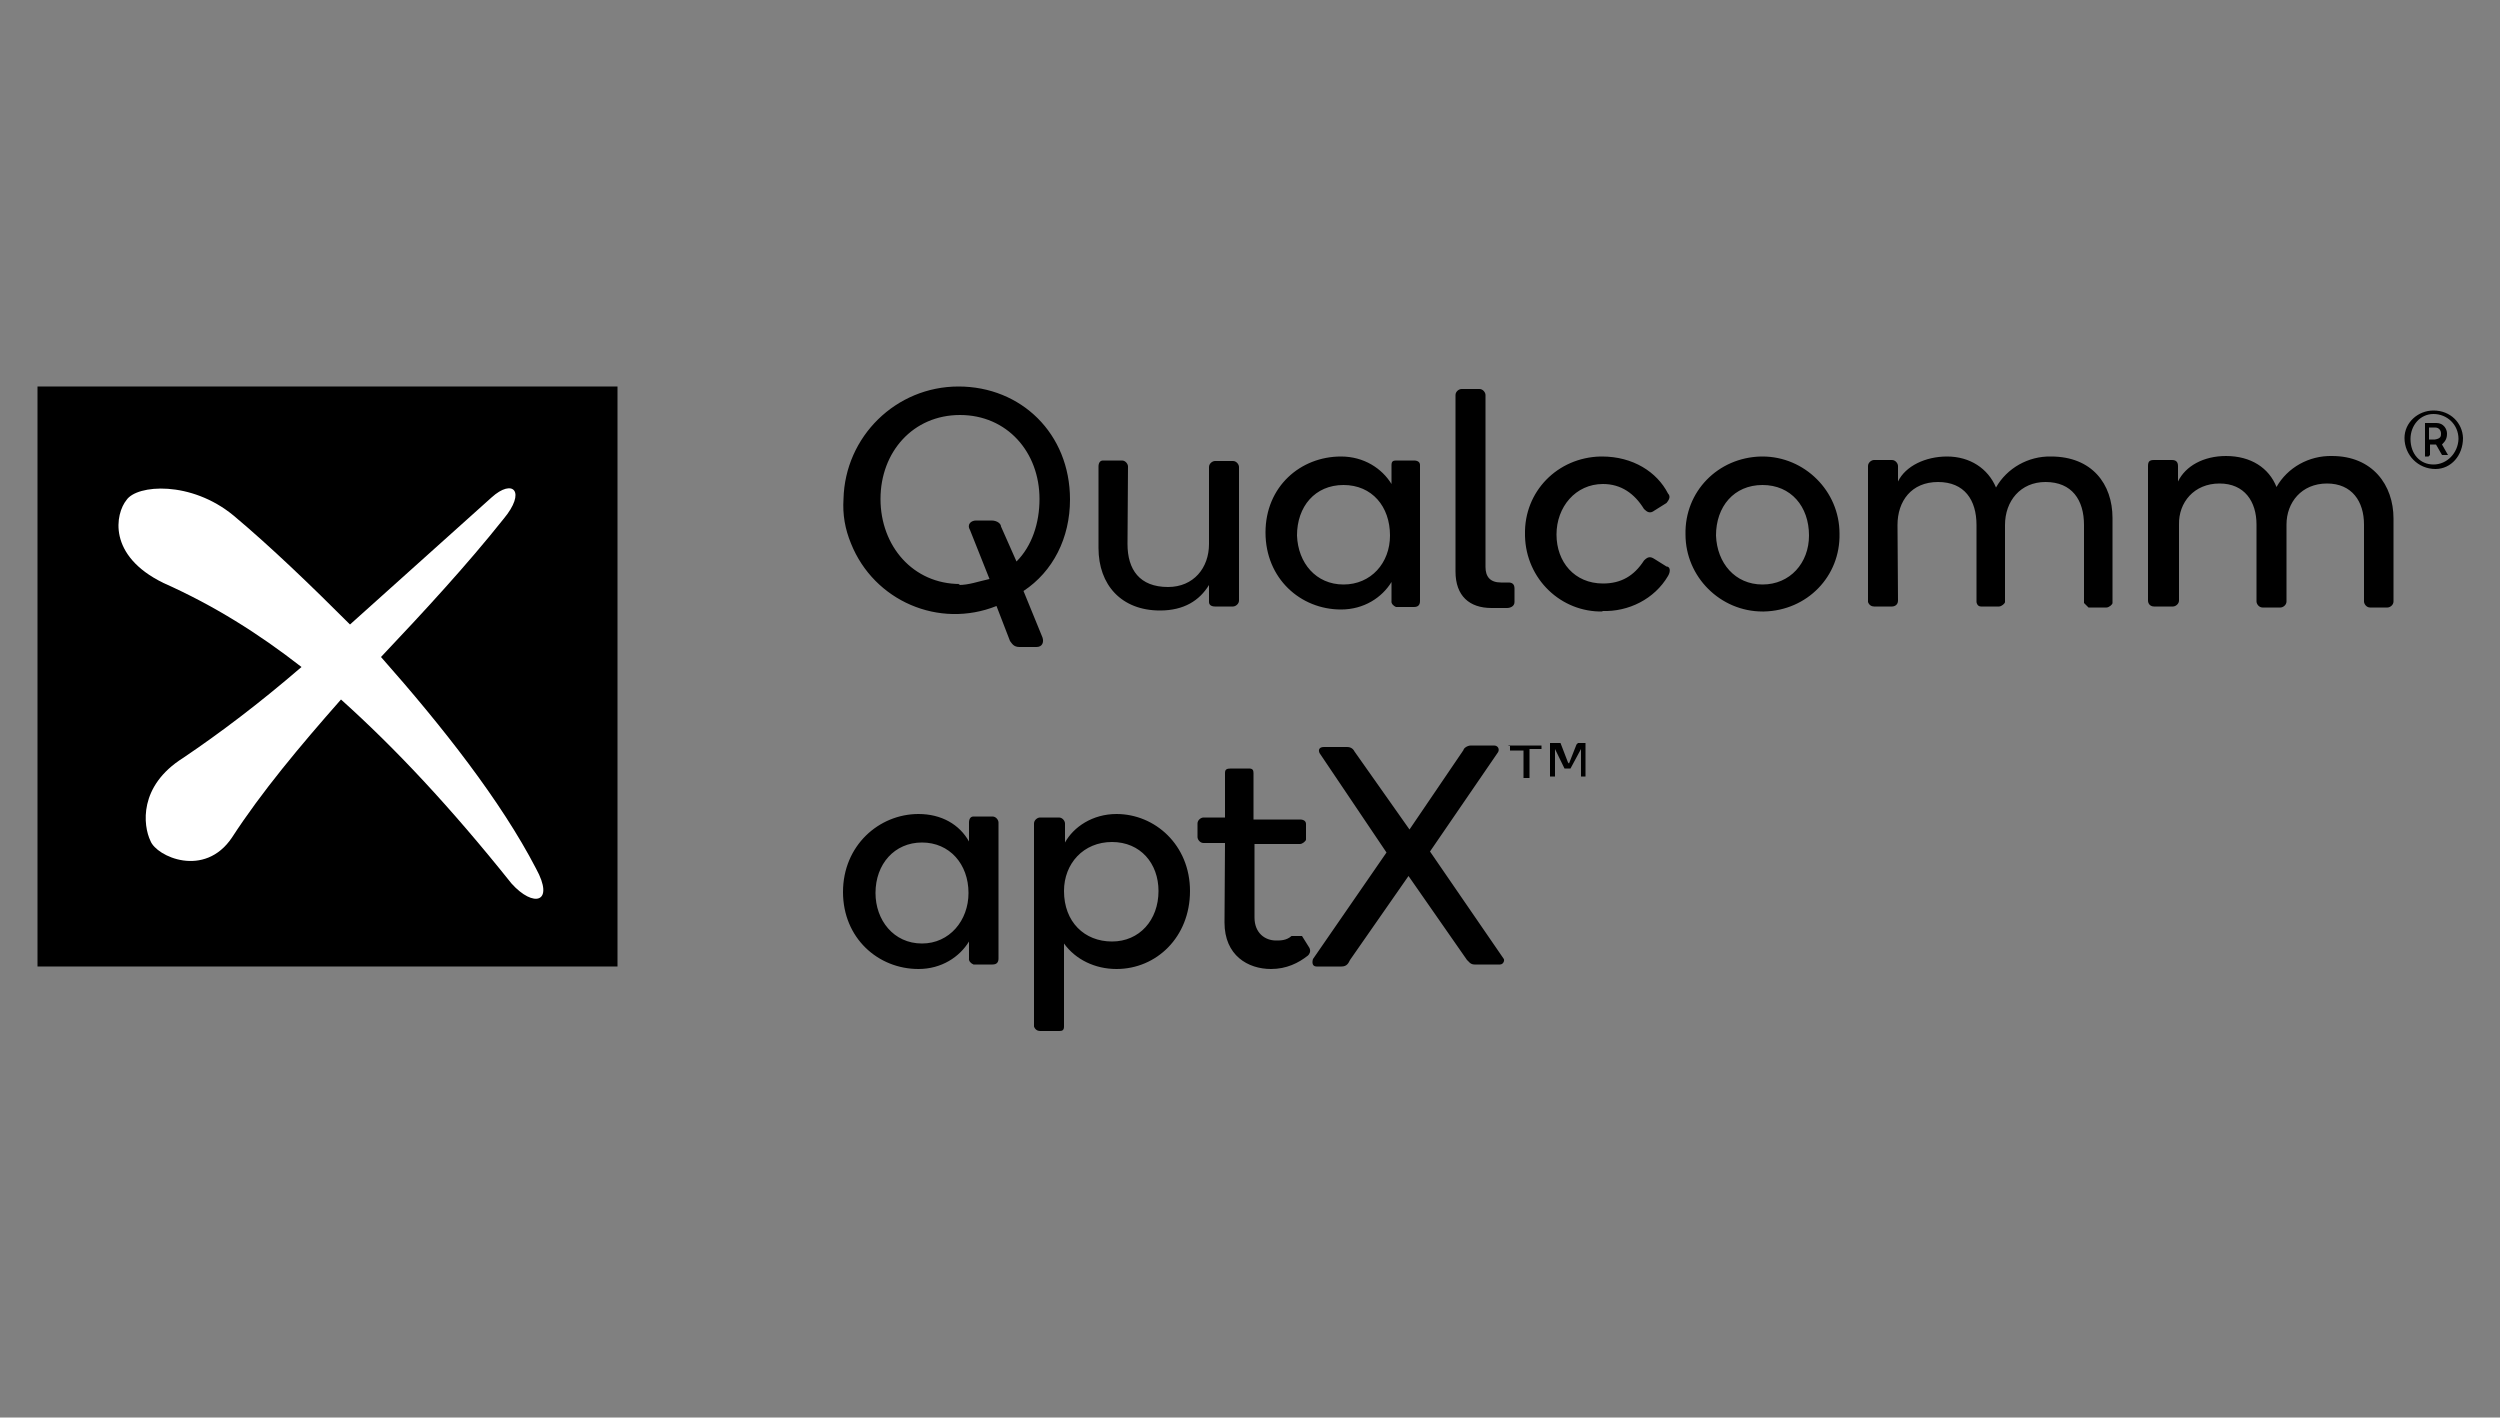
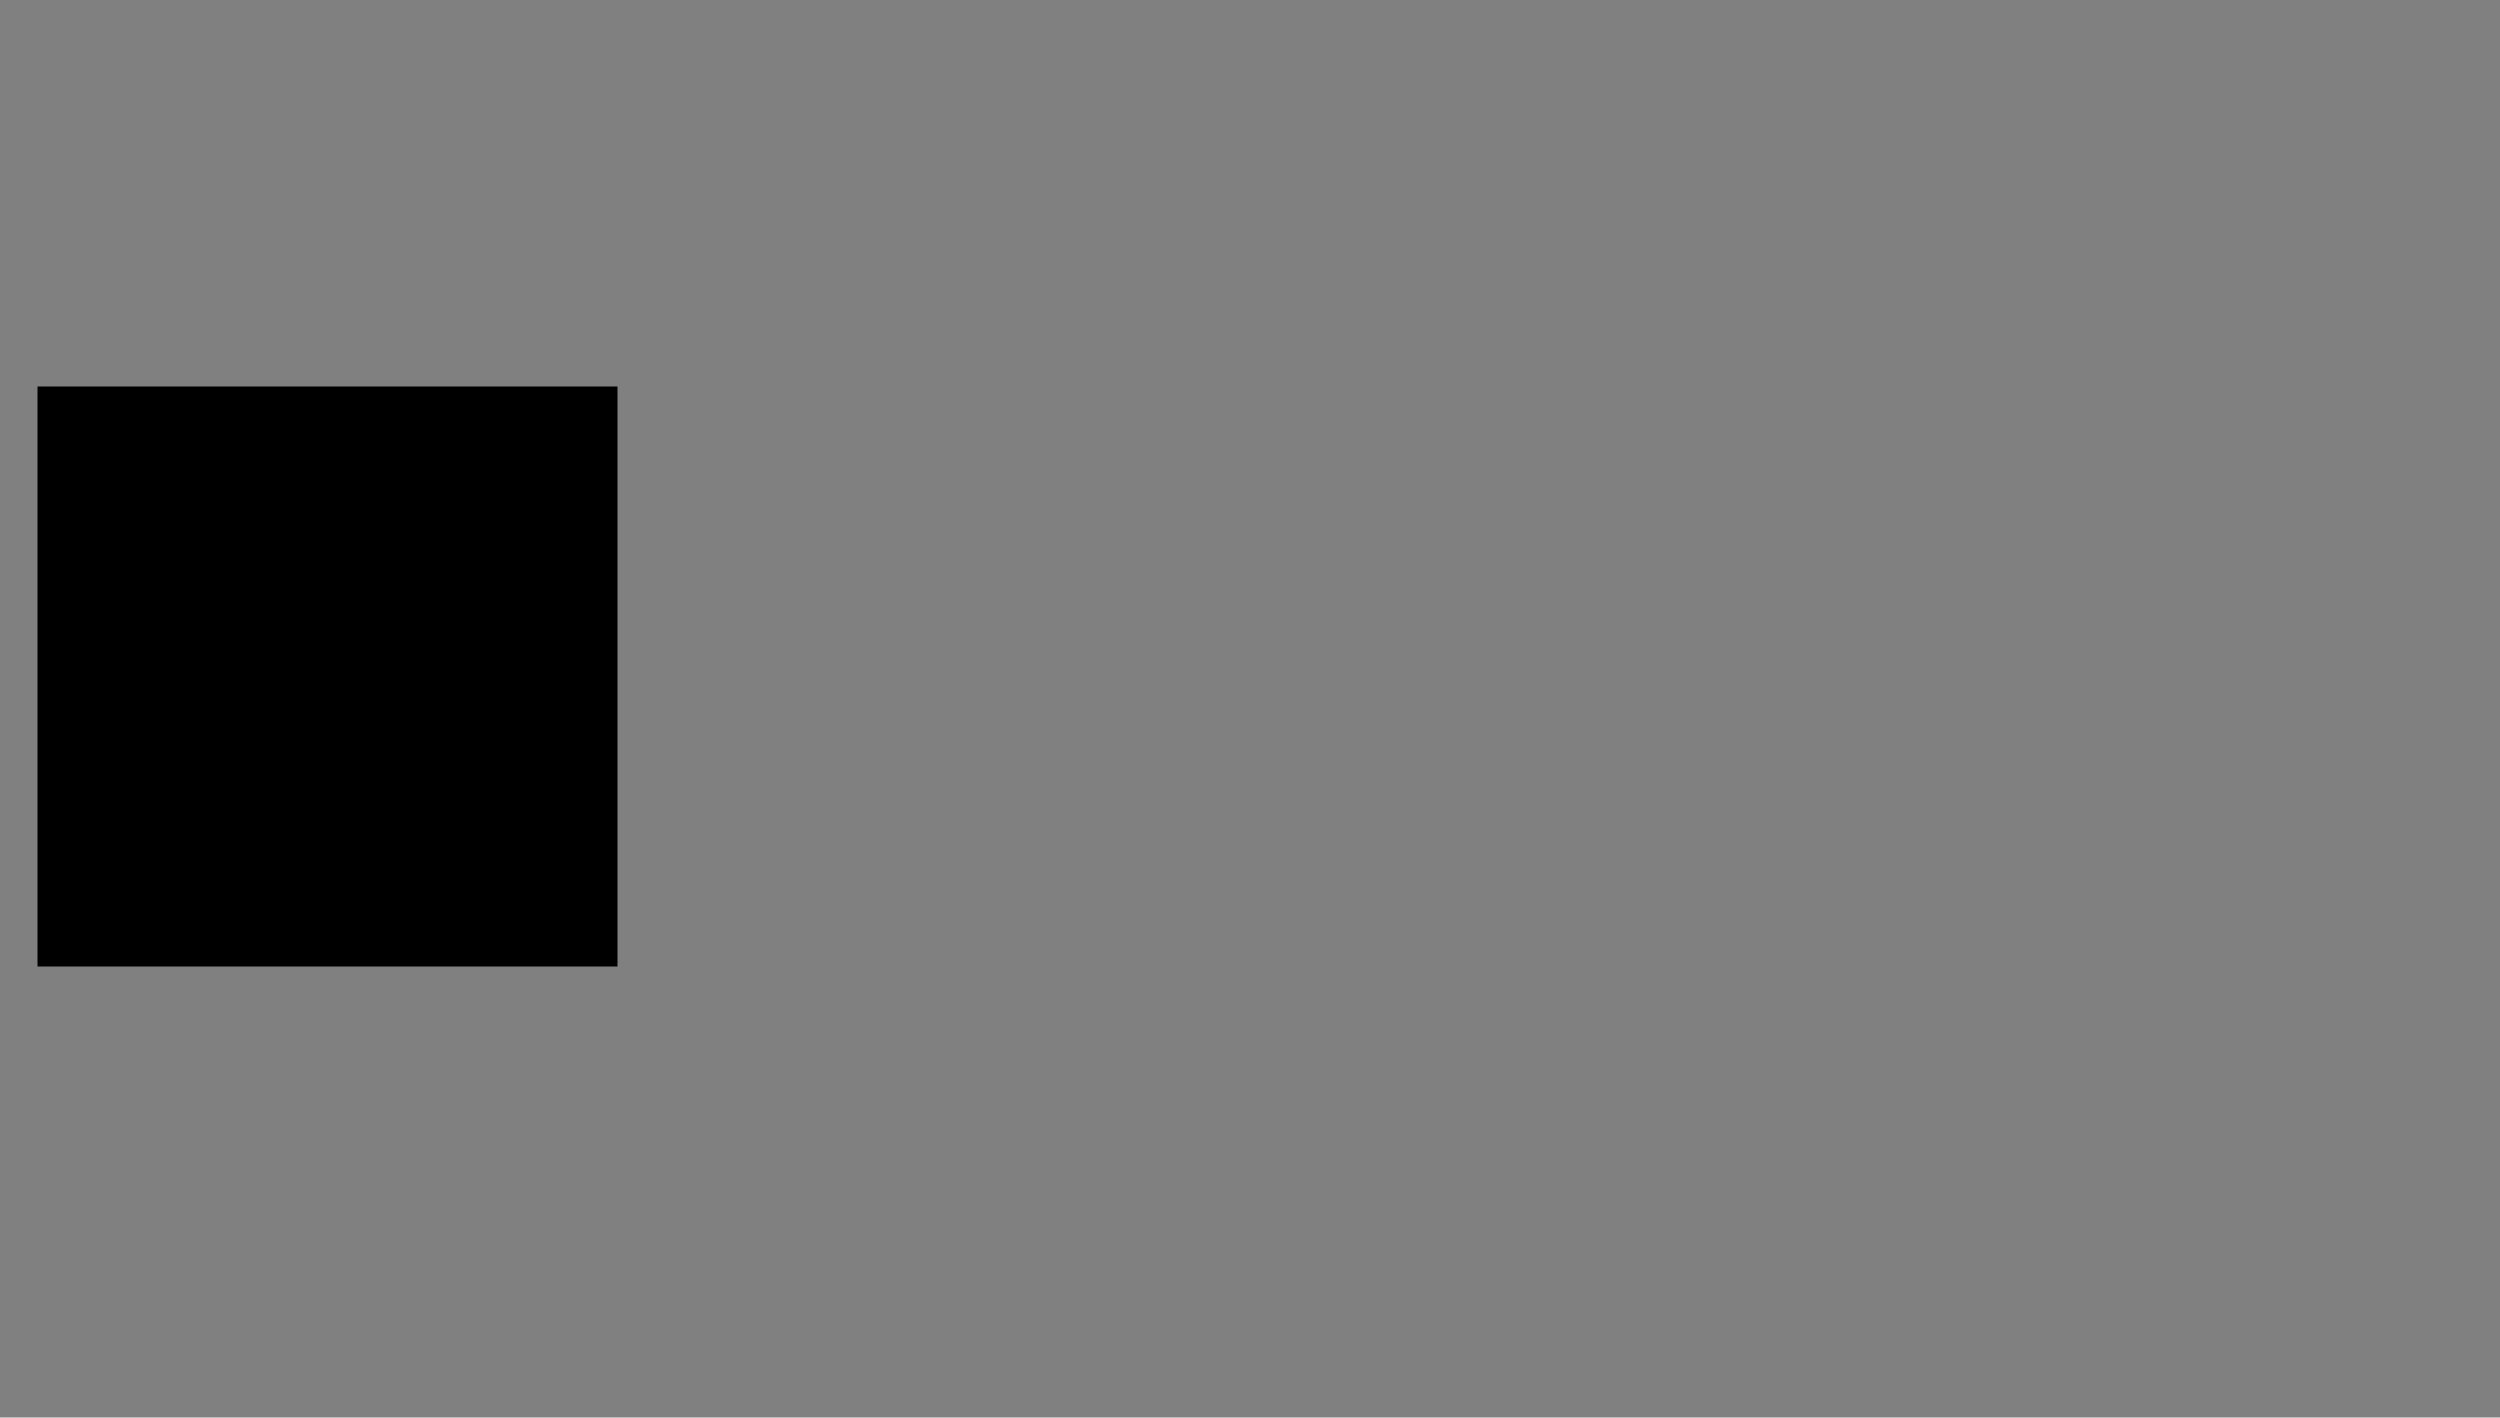
<svg xmlns="http://www.w3.org/2000/svg" version="1.1" id="Lager_1" x="0px" y="0px" viewBox="0 0 500 283.5" style="enable-background:new 0 0 500 283.5;" xml:space="preserve">
  <rect x="0" y="0" width="500" height="283.5" fill="#808080" stroke="none" />
  <style type="text/css">
	.st0{fill:#FFFFFF;}
</style>
  <g id="Lager_2-2">
    <g>
      <path d="M123.5,77.3H7.5v116h116V77.3z" />
-       <path class="st0" d="M102.3,176.7C90,161.3,79,149.6,68.2,139.9c-8.2,9.3-15.9,18.5-21.8,27.6c-5.5,8.2-15.1,3.8-16.3,0.7    c-1.5-3.1-2.4-11,6.5-16.6c7.4-5,15.1-10.8,23.7-18.2c-8.6-6.7-17.5-12.3-27.6-16.8c-11.3-5.5-9.6-13.9-7.4-16.6    c2.1-3.1,12.9-3.9,21.4,3.1c7.4,6.2,15.4,13.9,23.3,21.8l28.3-25.4c4.3-3.9,7-1.2,2.4,4.3c-7.4,9.3-15.9,18.5-24.5,27.6    c12.3,13.9,24,28.8,31,42.3C111,180.6,106.7,181.6,102.3,176.7L102.3,176.7z" />
-       <path d="M207,129.4h-3.1c-1.2,0-1.5-0.7-1.9-1.2l-2.7-7c-11.5,4.6-24.5-1-29.1-12.5c-1.2-2.9-1.7-5.8-1.5-8.9    c0.3-12.5,10.5-22.5,23-22.5S214,86.7,214,99.9c0,7.7-3.4,14.4-9.3,18.3l3.8,9.3c0.3,0.9,0,1.9-1.2,1.9H207L207,129.4z M191.7,117    c2.1,0,3.9-0.7,6.2-1.2L194,106c-0.7-1.2,0.3-1.9,1.2-1.9h3.1c1.2,0,1.9,0.7,1.9,1.2l3.1,7c3.1-3.1,4.6-7.7,4.6-12.5    c0-9.4-6.5-16.8-15.9-16.8s-15.9,7.4-15.9,16.8c0,9.4,6.5,17,15.9,17L191.7,117L191.7,117z M225.5,108.8c0,5.1,2.4,8.6,8.1,8.6    c5.1,0,8.2-3.8,8.2-8.6V93.4c0-0.7,0.7-1.2,1.2-1.2h3.6c0.7,0,1.2,0.7,1.2,1.2v26.7c0,0.7-0.7,1.2-1.2,1.2H243    c-0.7,0-1.2-0.3-1.2-0.9V117c-1.9,3.1-5,5.1-9.8,5.1c-7.7,0-12.3-5.1-12.3-12.5V93.3c0-0.7,0.3-1.2,0.9-1.2h3.8    c0.7,0,1.2,0.7,1.2,1.2L225.5,108.8L225.5,108.8z M268.2,91.3c4.6,0,8.2,2.4,10.1,5.5V93c0-0.7,0.3-0.9,0.9-0.9h3.6    c0.7,0,1.2,0.3,1.2,0.9v27.2c0,0.7-0.3,1.2-1.2,1.2h-3.6c-0.5-0.2-1-0.7-0.9-1.2v-3.8c-1.9,3.1-5.5,5.5-10.1,5.5    c-8.1,0-15.1-6.2-15.1-15.4S260.1,91.3,268.2,91.3L268.2,91.3z M268.7,116.9c5.5,0,9.3-4.3,9.3-9.8c0-5.8-3.6-10.1-9.3-10.1    s-9.3,4.3-9.3,10.1C259.6,112.6,263.2,116.9,268.7,116.9z M291.1,114.3V79c0-0.7,0.7-1.2,1.2-1.2h3.6c0.7,0,1.2,0.7,1.2,1.2v34.4    c0,1.9,0.9,3.1,3.1,3.1h1.5c0.7,0,1.2,0.3,1.2,1.2v2.7c0,0.9-0.9,1.2-1.5,1.2h-3.1C293.9,121.6,291.1,119.2,291.1,114.3    L291.1,114.3z M320.6,122.3c-8.4,0.2-15.4-6.5-15.6-15.1c0-0.2,0-0.2,0-0.3c-0.2-8.6,6.5-15.4,15.1-15.6c0.2,0,0.2,0,0.3,0    c6.2,0,11,3.1,13.2,7.4c0.7,0.7,0,1.5-0.3,1.9l-2.4,1.5c-0.9,0.7-1.5,0.3-2.1-0.3c-1.9-3.1-4.6-5-8.2-5c-5.5,0-9.3,4.6-9.3,10.1    s3.6,9.8,9.3,9.8c3.6,0,6.2-1.5,8.2-4.6c0.7-0.7,1.2-0.9,2.1-0.3l2.4,1.5c0.7,0,0.9,0.9,0.3,1.9c-2.7,4.6-7.9,7.2-13.2,7    L320.6,122.3L320.6,122.3z M352.5,91.3c8.4,0,15.4,6.9,15.4,15.4l0,0c0.2,8.6-6.5,15.4-15.1,15.6c-0.2,0-0.2,0-0.3,0    c-8.4,0-15.4-6.9-15.4-15.4c-0.2-8.6,6.5-15.4,15.1-15.6C352.3,91.3,352.5,91.3,352.5,91.3z M352.5,116.9c5.5,0,9.3-4.3,9.3-9.8    c0-5.8-3.6-10.1-9.3-10.1s-9.3,4.3-9.3,10.1C343.4,112.6,347,116.9,352.5,116.9z M379.6,120.1c0,0.9-0.7,1.2-1.2,1.2h-3.6    c-0.5,0-1-0.3-1.2-0.9V93.2c0-0.7,0.7-1.2,1.2-1.2h3.6c0.7,0,1.2,0.7,1.2,1.2v3.1c1.5-3.1,5.5-5,9.8-5c4.6,0,8.2,2.4,9.8,6.2    c2.2-3.9,6.5-6.3,11-6.2c8.2,0,12.3,5.5,12.3,12.3v17c0,0.3-0.7,0.9-1.2,0.9h-3.6l-0.9-0.9V105c0-5-2.4-8.6-7.7-8.6    c-5,0-8.1,3.8-8.1,8.6v15.4c0,0.3-0.7,0.9-1.2,0.9h-3.6c-0.7,0-0.9-0.7-0.9-0.9V105c0-5-2.4-8.6-7.7-8.6s-8.1,3.8-8.1,8.6    L379.6,120.1L379.6,120.1z M435.8,120.1c0,0.7-0.7,1.2-1.2,1.2h-3.8c-0.7,0-1.2-0.5-1.2-1.2V93.2c0-0.9,0.3-1.2,1.2-1.2h3.6    c0.7,0,1.2,0.3,1.2,1.2v3.1c1.5-3.1,5.1-5.1,9.6-5.1c5,0,8.6,2.4,10.1,6.2c2.2-3.9,6.5-6.3,11.1-6.2c8.1,0,12.3,5.8,12.3,12.5    v16.6c0,0.7-0.7,1.2-1.2,1.2H474c-0.7,0-1.2-0.7-1.2-1.2v-15.4c0-4.6-2.4-8.2-7.4-8.2c-5.1,0-8.1,3.8-8.1,8.2v15.4    c0,0.7-0.7,1.2-1.2,1.2h-3.6c-0.7,0-1.2-0.7-1.2-1.2v-15.4c0-4.6-2.4-8.2-7.4-8.2c-5.1,0-8.2,3.8-8.1,8.2L435.8,120.1L435.8,120.1    L435.8,120.1z M489.4,86.7c0-0.9-0.7-2.1-2.1-2.1H485v6.7h0.7L486,91v-2.1h1.2l1.2,2.1h1.2l-1.2-2.1    C489.1,88.2,489.4,87.7,489.4,86.7L489.4,86.7L489.4,86.7z M487,87.9h-1.2v-2.4h1.2c0.9,0,1.2,0.7,1.2,1.2S488.2,87.7,487,87.9    L487,87.9z" />
-       <path d="M486.7,82.1c-3.1,0-5.8,2.4-5.8,5.5c0,3.4,2.7,6.2,6.2,6.2c3.1,0,5.5-2.7,5.5-6.2C492.5,84.6,490.1,82.1,486.7,82.1    L486.7,82.1z M486.7,92.9c-2.7,0-4.6-2.1-4.6-5.1c0-2.7,1.9-5,4.6-5s5,2.1,5,5C491.6,90.6,489.4,92.9,486.7,92.9z M183.7,162.8    c4.6,0,8.2,2.1,10.1,5.5v-3.8c0-0.7,0.3-1.2,0.9-1.2h3.8c0.7,0,1.2,0.7,1.2,1.2v27.2c0,0.7-0.3,1.2-1.2,1.2h-3.8    c-0.5-0.2-1-0.7-0.9-1.2v-3.4c-1.9,3.1-5.5,5.5-10.1,5.5c-8.1,0-15.1-6.2-15.1-15.4C168.6,169.1,175.8,162.8,183.7,162.8    L183.7,162.8z M184.4,188.7c5.5,0,9.3-4.6,9.3-10.1c0-5.8-3.8-10.1-9.3-10.1s-9.3,4.3-9.3,10.1C175.1,184,178.7,188.7,184.4,188.7    z M223.3,162.8c7.7,0,14.7,6.2,14.7,15.4s-6.7,15.6-14.7,15.6c-4.3,0-8.2-1.9-10.5-5.1v16.6c0,0.7-0.3,0.9-0.9,0.9H208    c-0.5,0-1-0.3-1.2-0.9v-40.6c0-0.7,0.7-1.2,1.2-1.2h3.8c0.7,0,1.2,0.7,1.2,1.2v3.8C214.7,165.4,218.5,162.8,223.3,162.8    L223.3,162.8z M222.4,188.3c5.5,0,9.3-4.3,9.3-10.1c0-5.5-3.6-9.8-9.3-9.8s-9.6,4.3-9.6,9.8C212.8,184.4,216.9,188.3,222.4,188.3z     M245,168.6h-4.3c-0.7,0-1.2-0.7-1.2-1.2v-2.7c0-0.7,0.7-1.2,1.2-1.2h4.3v-8.9c0-0.7,0.3-0.9,1.2-0.9h3.6c0.7,0,0.9,0.3,0.9,0.9    v9.3h9.3c0.7,0,1.2,0.3,1.2,0.9v3.1c0,0.3-0.7,0.9-1.2,0.9h-9.1v14.7c0,3.1,2.1,4.6,4.3,4.6c0.9,0,2.1,0,3.1-0.9h2.1l1.5,2.4    c0.3,0.7,0,1.2-0.3,1.5c-1.9,1.5-4.3,2.7-7.4,2.7c-4.6,0-9.3-2.7-9.3-9.3L245,168.6L245,168.6z M268.3,193.3h-5    c-0.9,0-0.9-0.9-0.7-1.5l14.7-21.3l-13.4-19.9c-0.3-0.7,0-1.2,0.9-1.2h4.6c0.7,0,1.2,0.3,1.5,0.9l11,15.6l10.8-15.9    c0-0.3,0.7-0.9,1.5-0.9h4.6c0.9,0,1.2,0.9,0.7,1.5L286,170.3l14.7,21.4c0.3,0.3,0,1.2-0.7,1.2h-5.1c-0.9,0-1.2-0.7-1.5-0.9    l-11.7-16.8L270,192C269.7,192.6,269.4,193.3,268.3,193.3L268.3,193.3z M301.6,149.1h6.7v0.7h-2.4v5.8h-1.2v-5.5H302v-0.9h-0.3    v-0.1H301.6z M313.8,152.7l1.5-3.8l0.3-0.3h1.5v6.7h-0.9v-5.5l-2.1,3.9h-1.2l-1.9-3.9v5.5h-1v-6.7h2.1l1.5,3.9L313.8,152.7    L313.8,152.7z" />
    </g>
  </g>
</svg>